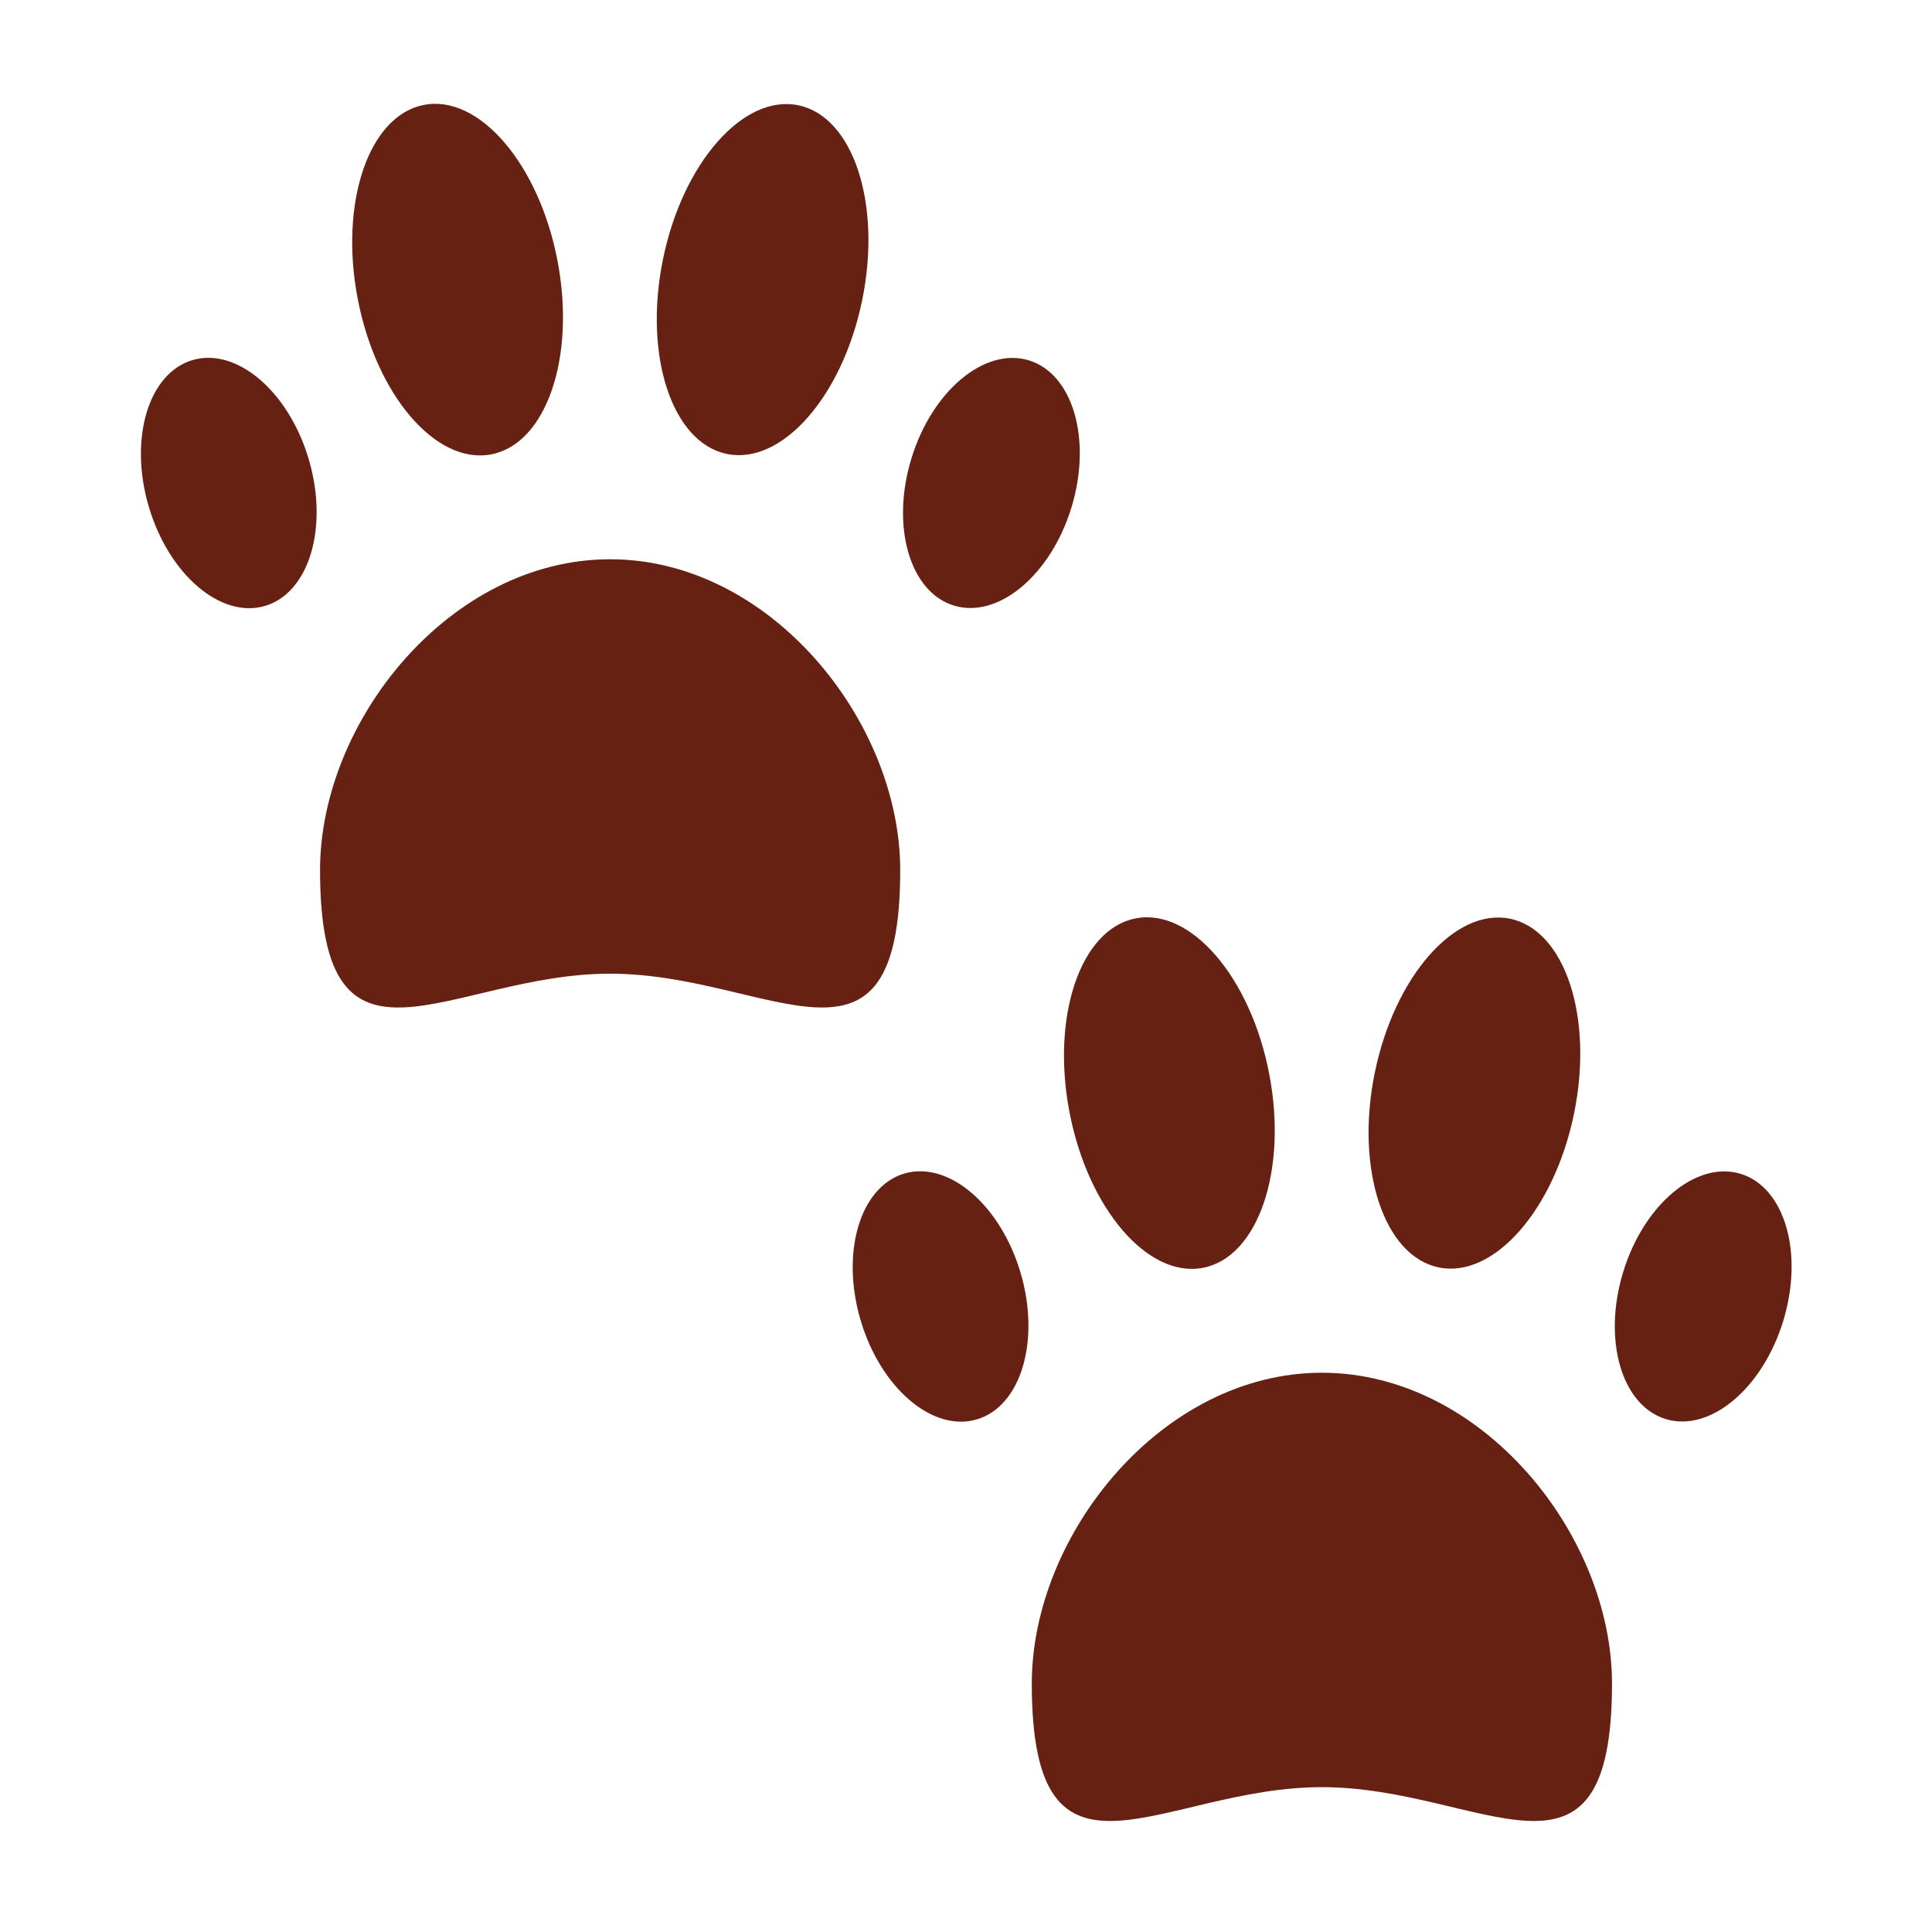
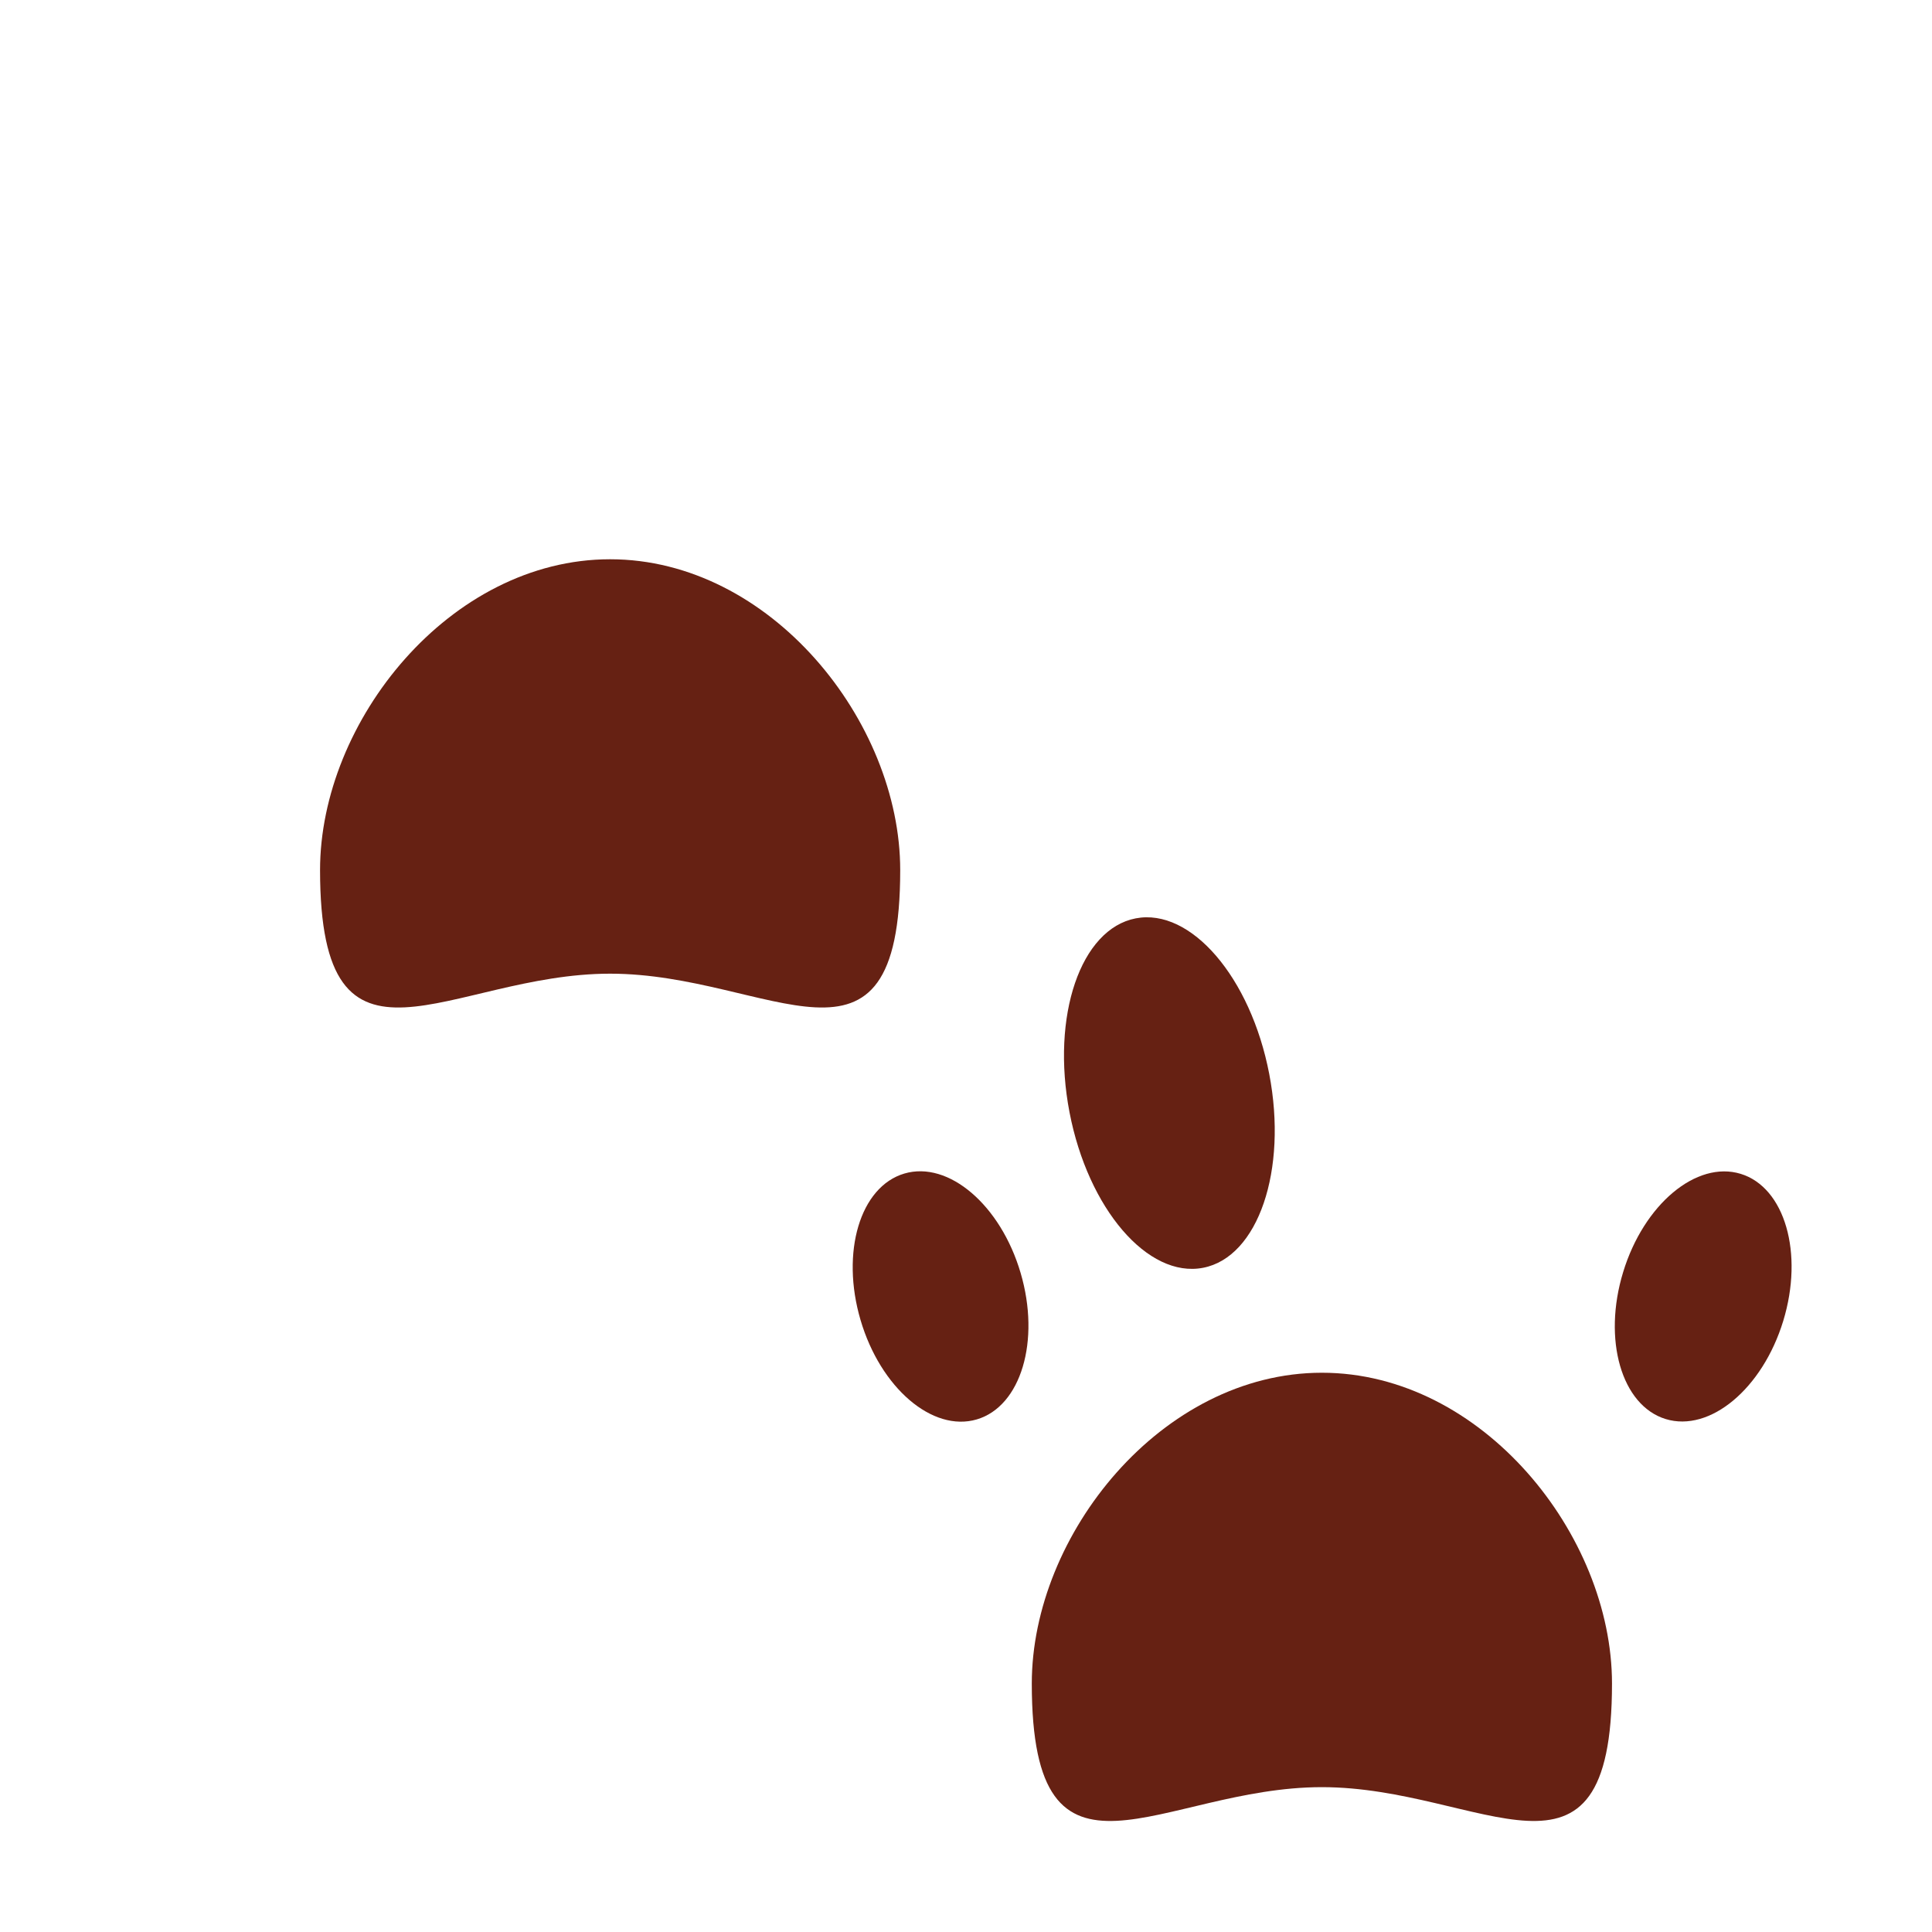
<svg xmlns="http://www.w3.org/2000/svg" version="1.1" viewBox="0 0 47.5 47.5" style="enable-background:new 0 0 47.5 47.5;" id="svg2" xml:space="preserve">
  <defs id="defs6">
    <clipPath id="clipPath18">
      <path d="M 0,38 38,38 38,0 0,0 0,38 z" id="path20" />
    </clipPath>
  </defs>
  <g transform="matrix(1.25,0,0,-1.25,0,47.5)" id="g12">
    <g id="g14">
      <g clip-path="url(#clipPath18)" id="g16">
        <g transform="translate(17.706,20.887)" id="g22">
          <path d="m 0,0 c 0,-4.483 -2.554,-2.038 -5.706,-2.038 -3.151,0 -5.705,-2.445 -5.705,2.038 0,2.926 2.554,6.113 5.705,6.113 C -2.554,6.113 0,2.926 0,0" id="path24" style="fill:#662113;fill-opacity:1;fill-rule:nonzero;stroke:none" />
        </g>
        <g transform="translate(6.074,28.963)" id="g26">
-           <path d="m 0,0 c 0.393,-1.335 0.007,-2.625 -0.862,-2.881 -0.87,-0.256 -1.893,0.619 -2.286,1.954 -0.394,1.335 -0.008,2.625 0.862,2.882 C -1.417,2.21 -0.393,1.335 0,0" id="path28" style="fill:#662113;fill-opacity:1;fill-rule:nonzero;stroke:none" />
-         </g>
+           </g>
        <g transform="translate(21.074,28.019)" id="g30">
-           <path d="m 0,0 c -0.407,-1.332 -1.442,-2.196 -2.312,-1.93 -0.869,0.265 -1.244,1.561 -0.836,2.893 0.407,1.331 1.441,2.196 2.311,1.93 C 0.032,2.627 0.407,1.332 0,0" id="path32" style="fill:#662113;fill-opacity:1;fill-rule:nonzero;stroke:none" />
-         </g>
+           </g>
        <g transform="translate(10.964,32.878)" id="g34">
-           <path d="M 0,0 C 0.366,-1.898 -0.217,-3.606 -1.302,-3.815 -2.387,-4.023 -3.563,-2.654 -3.928,-0.756 -4.293,1.142 -3.71,2.85 -2.625,3.059 -1.541,3.268 -0.365,1.898 0,0" id="path36" style="fill:#662113;fill-opacity:1;fill-rule:nonzero;stroke:none" />
-         </g>
+           </g>
        <g transform="translate(16.959,32.1)" id="g38">
-           <path d="m 0,0 c -0.387,-1.894 -1.578,-3.25 -2.66,-3.029 -1.082,0.221 -1.646,1.936 -1.259,3.83 0.387,1.893 1.578,3.25 2.66,3.029 C -0.177,3.608 0.387,1.894 0,0" id="path40" style="fill:#662113;fill-opacity:1;fill-rule:nonzero;stroke:none" />
-         </g>
+           </g>
        <g transform="translate(31.706,4.887)" id="g42">
          <path d="m 0,0 c 0,-4.483 -2.555,-2.038 -5.706,-2.038 -3.151,0 -5.706,-2.445 -5.706,2.038 0,2.926 2.555,6.113 5.706,6.113 C -2.555,6.113 0,2.926 0,0" id="path44" style="fill:#662113;fill-opacity:1;fill-rule:nonzero;stroke:none" />
        </g>
        <g transform="translate(20.074,12.964)" id="g46">
          <path d="m 0,0 c 0.394,-1.336 0.007,-2.626 -0.862,-2.882 -0.87,-0.256 -1.893,0.619 -2.286,1.954 -0.394,1.336 -0.008,2.626 0.862,2.882 C -1.417,2.21 -0.393,1.335 0,0" id="path48" style="fill:#662113;fill-opacity:1;fill-rule:nonzero;stroke:none" />
        </g>
        <g transform="translate(35.074,12.019)" id="g50">
          <path d="m 0,0 c -0.407,-1.332 -1.442,-2.196 -2.312,-1.93 -0.869,0.266 -1.244,1.561 -0.836,2.893 0.407,1.332 1.442,2.196 2.311,1.93 C 0.032,2.627 0.407,1.332 0,0" id="path52" style="fill:#662113;fill-opacity:1;fill-rule:nonzero;stroke:none" />
        </g>
        <g transform="translate(24.964,16.878)" id="g54">
          <path d="m 0,0 c 0.365,-1.897 -0.218,-3.606 -1.302,-3.814 -1.085,-0.209 -2.261,1.16 -2.626,3.058 C -4.293,1.142 -3.71,2.85 -2.626,3.059 -1.541,3.268 -0.365,1.898 0,0" id="path56" style="fill:#662113;fill-opacity:1;fill-rule:nonzero;stroke:none" />
        </g>
        <g transform="translate(30.96,16.1)" id="g58">
-           <path d="m 0,0 c -0.388,-1.894 -1.578,-3.25 -2.66,-3.029 -1.082,0.221 -1.647,1.936 -1.26,3.83 0.388,1.894 1.578,3.25 2.66,3.029 C -0.178,3.608 0.387,1.894 0,0" id="path60" style="fill:#662113;fill-opacity:1;fill-rule:nonzero;stroke:none" />
-         </g>
+           </g>
      </g>
    </g>
  </g>
</svg>